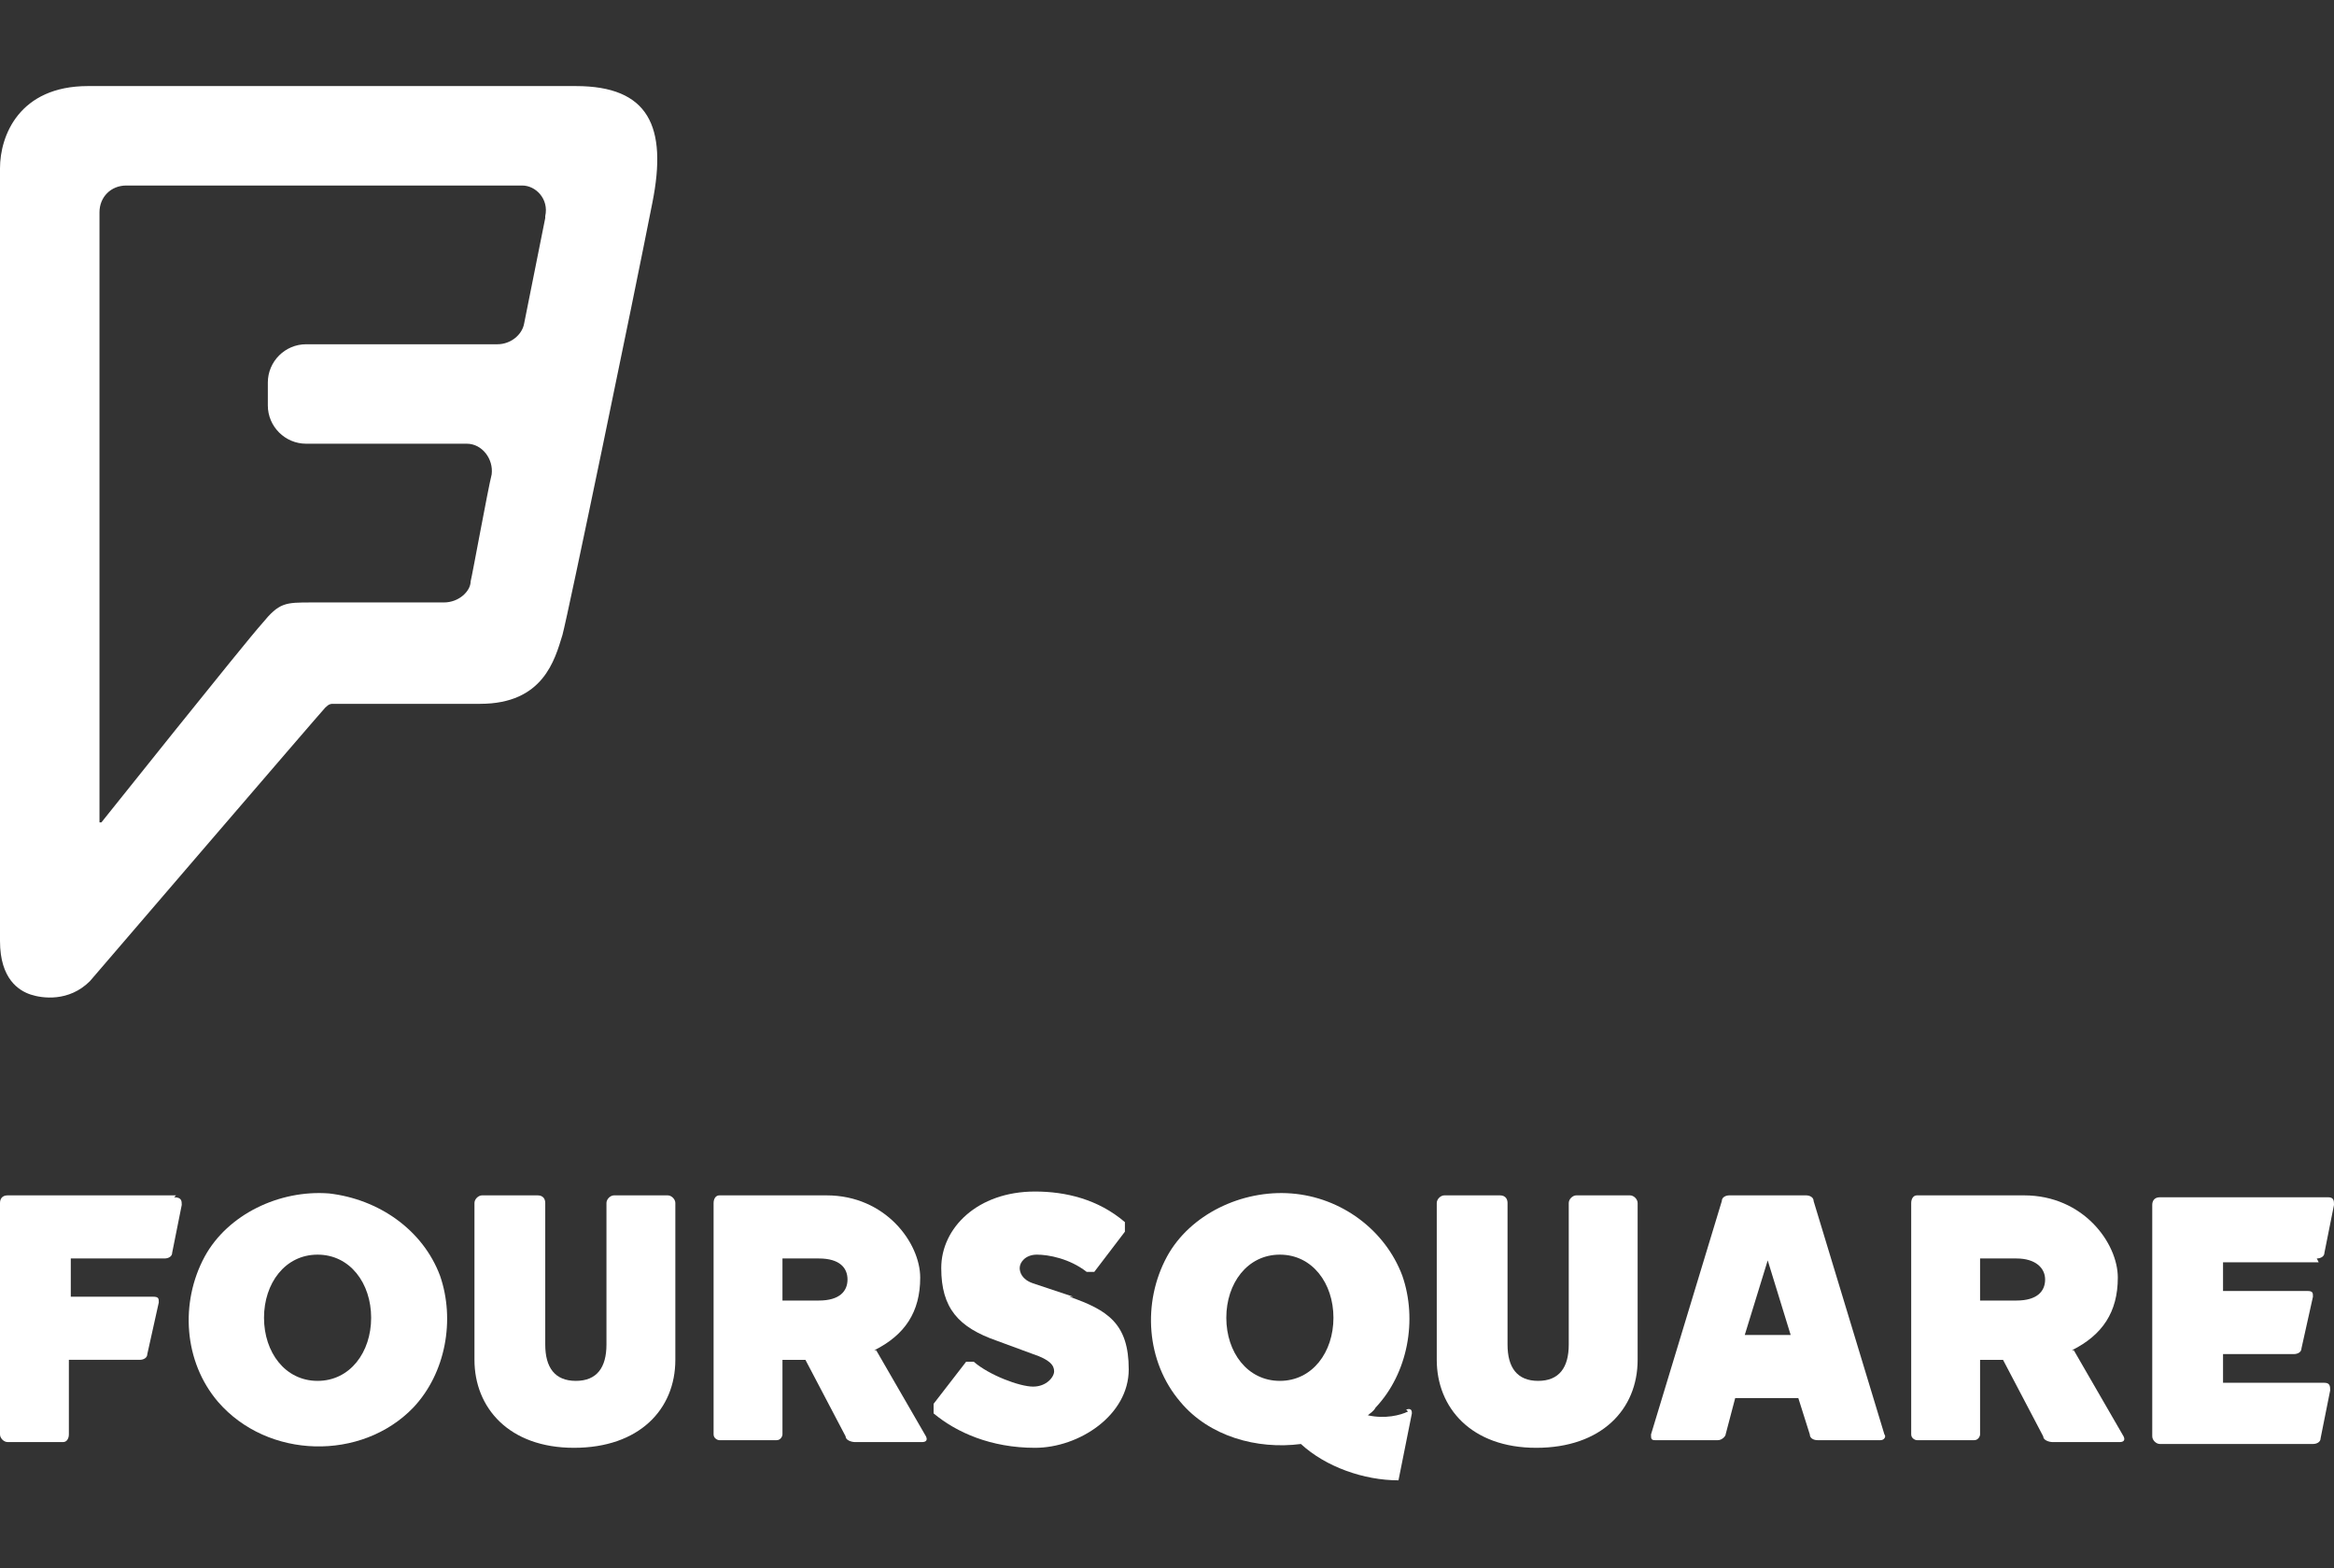
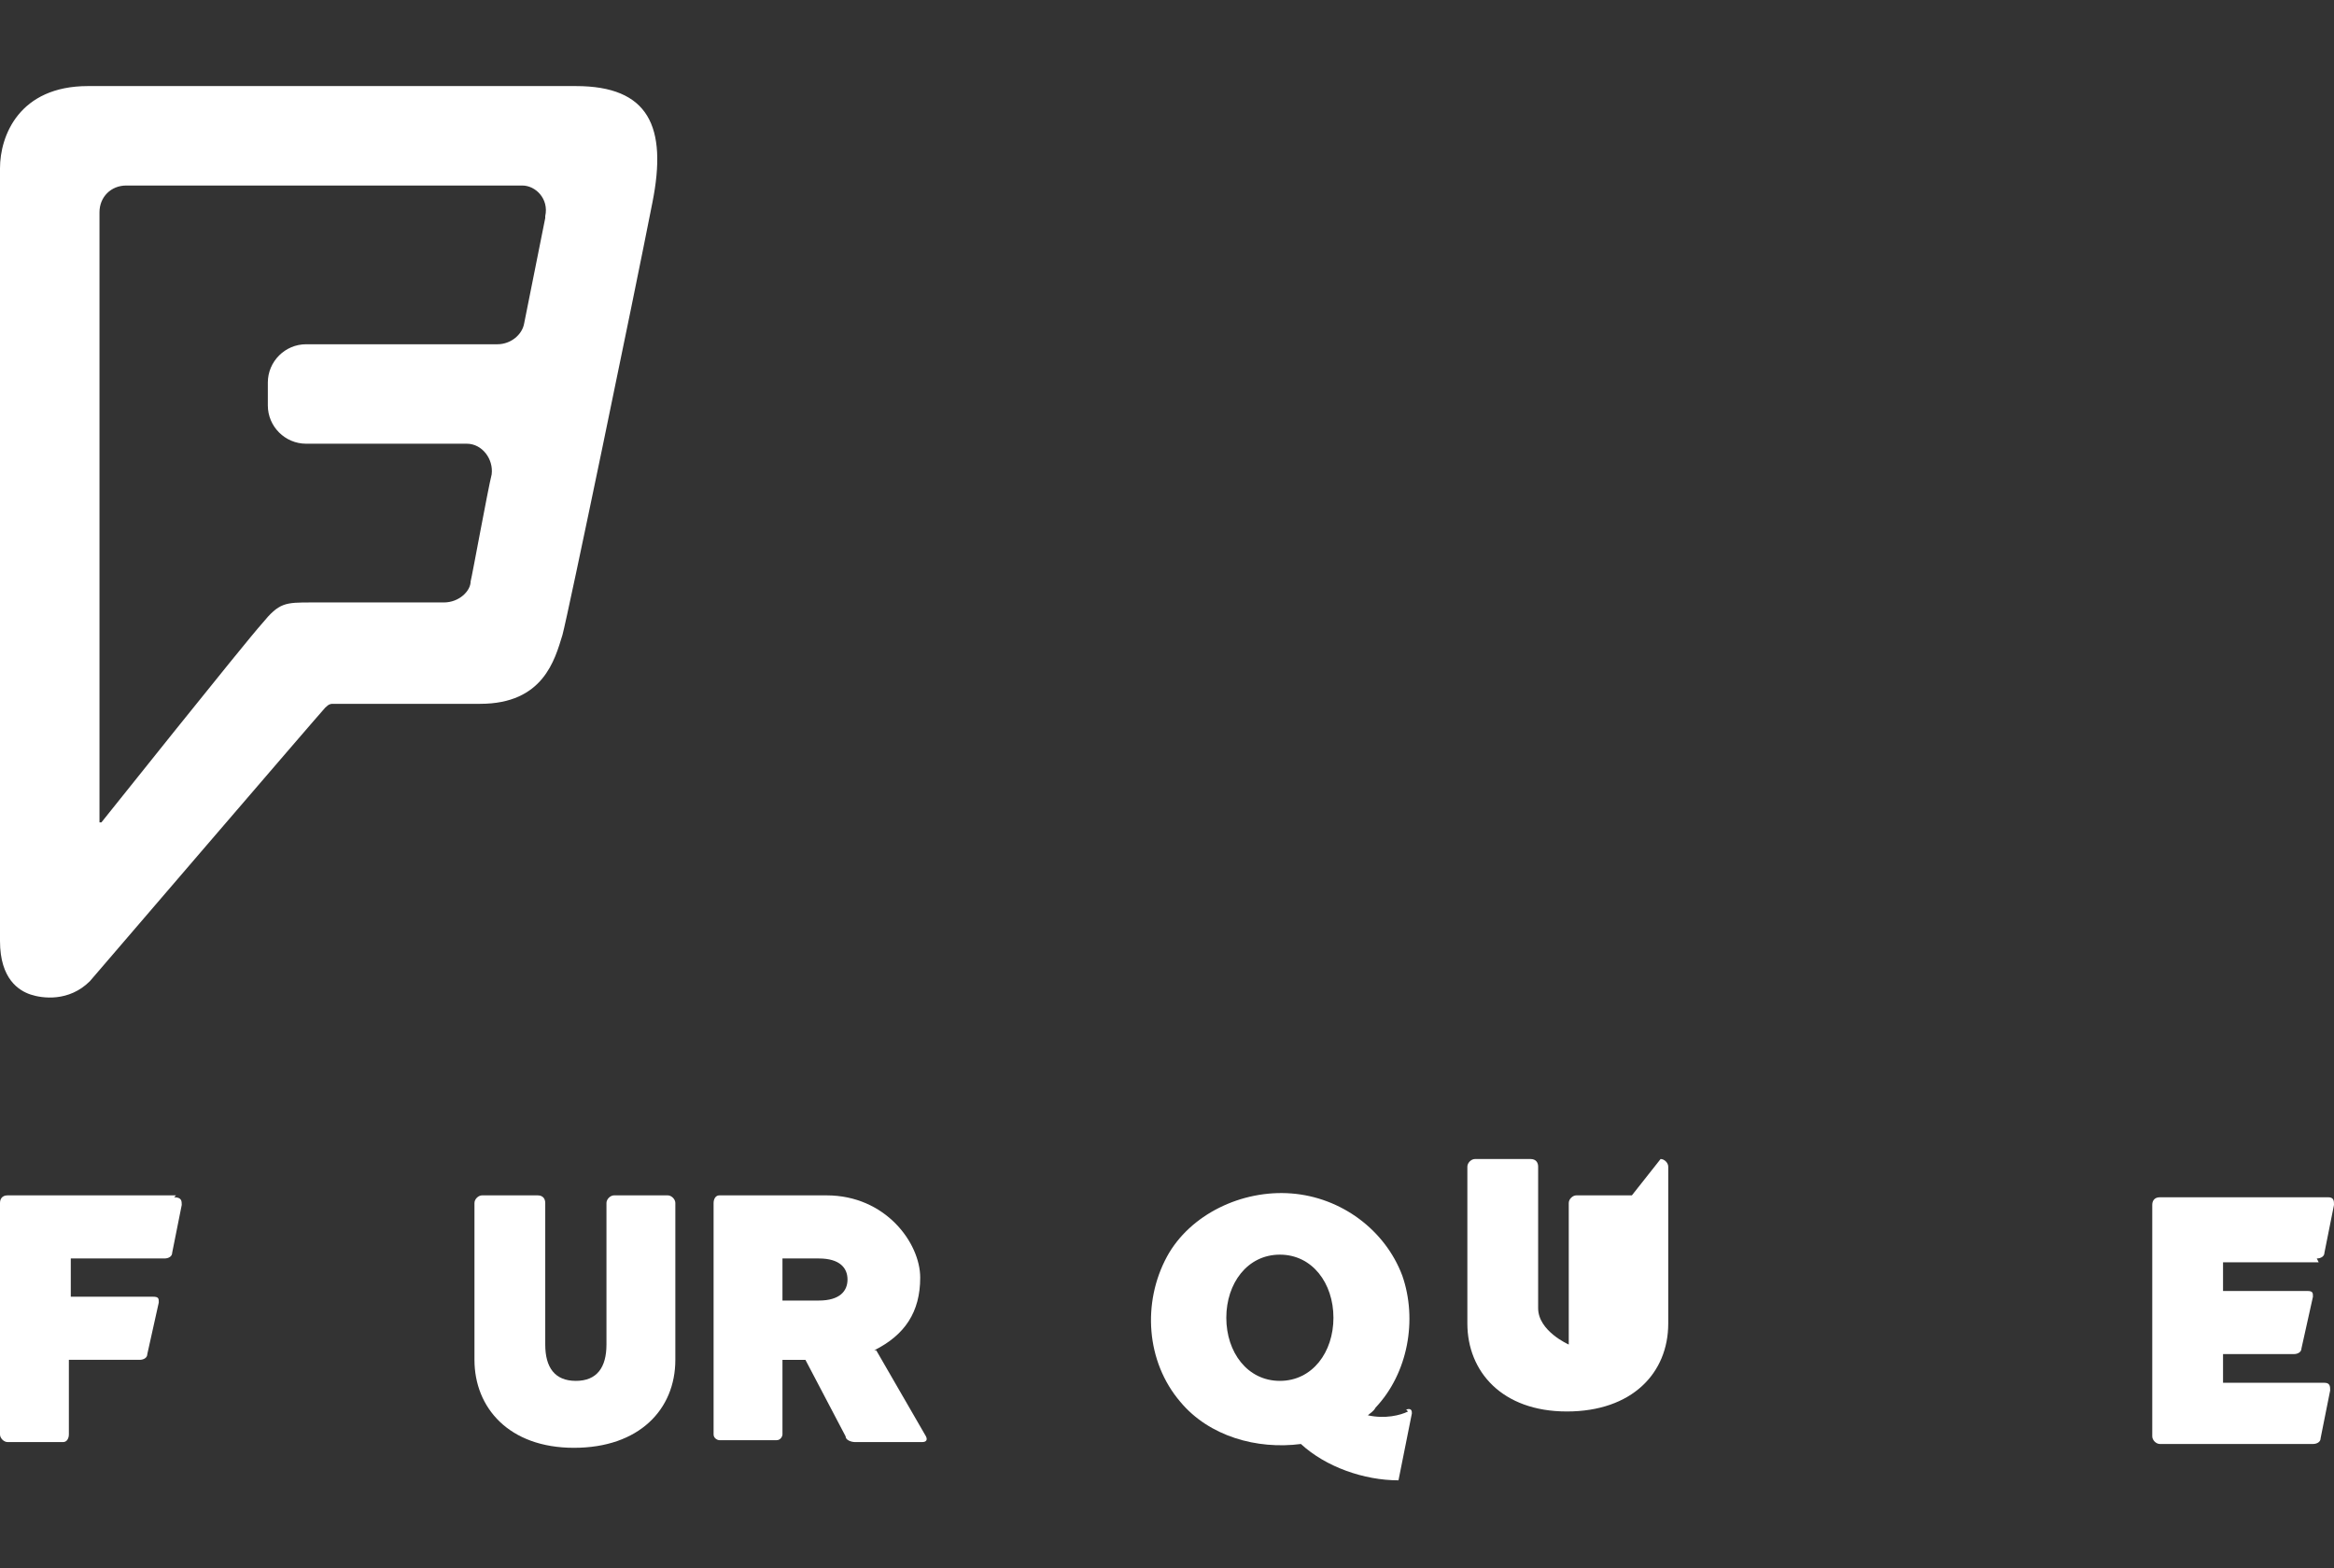
<svg xmlns="http://www.w3.org/2000/svg" id="Layer_1" data-name="Layer 1" version="1.1" viewBox="0 0 122 82">
  <rect x="0" y="0" width="122" height="82" fill="#333333" stroke="none" />
  <defs>
    <style>
      .cls-1 {
        fill: none;
      }

      .cls-1, .cls-2 {
        stroke-width: 0px;
      }

      .cls-3 {
        clip-path: url(#clippath);
      }

      .cls-2 {
        fill: #fff;
      }
    </style>
    <clipPath id="clippath">
      <rect class="cls-1" y="4.5" width="122" height="73" />
    </clipPath>
  </defs>
  <g class="cls-3">
    <g>
      <path class="cls-2" d="M35,62.5h-2.9c-.2,0-.4.2-.4.4v7.4c0,1.2-.5,1.9-1.6,1.9s-1.6-.7-1.6-1.9v-7.4c0-.2-.1-.4-.4-.4h-2.9c-.2,0-.4.2-.4.4v8.2c0,2.5,1.8,4.6,5.2,4.6s5.3-2,5.3-4.6v-8.2c0-.2-.2-.4-.4-.4Z" />
-       <path class="cls-2" d="M56.1,67.8l-2.1-.7c-.6-.2-.7-.6-.7-.8,0-.3.3-.7.9-.7s1.7.2,2.6.9c.1,0,.3,0,.4,0l1.6-2.1c0-.1,0-.3,0-.5-1.4-1.2-3.1-1.6-4.7-1.6-3,0-4.9,1.9-4.9,4s.9,3.1,2.9,3.8l1.9.7c.9.3,1.1.6,1.1.9s-.4.8-1.1.8-2.3-.6-3.1-1.3c-.1,0-.3,0-.4,0l-1.7,2.2c0,.1,0,.3,0,.5,1.2,1,3,1.8,5.3,1.8s4.9-1.7,4.9-4.1-1.1-3.1-3.1-3.8Z" />
      <path class="cls-2" d="M42.8,68h-1.9v-2.2h1.9c1.1,0,1.5.5,1.5,1.1s-.4,1.1-1.5,1.1ZM45.7,70.6c1.6-.8,2.4-2,2.4-3.8s-1.8-4.3-4.9-4.3h-5.6c-.2,0-.3.2-.3.4v12.1c0,.2.2.3.3.3h3c.2,0,.3-.2.3-.3v-3.9h1.2l2.1,4c0,.2.3.3.5.3h3.5c.2,0,.3-.1.2-.3l-2.6-4.5Z" />
      <path class="cls-2" d="M9.2,62.5H.4c-.3,0-.4.2-.4.4v12.1c0,.2.2.4.4.4h2.9c.2,0,.3-.2.3-.4v-3.9h3.7c.2,0,.4-.1.4-.3l.6-2.7c0-.2,0-.3-.3-.3H3.7v-2h4.9c.2,0,.4-.1.4-.3l.5-2.5c0-.2,0-.4-.4-.4Z" />
      <path class="cls-2" d="M121.1,65.8c.2,0,.4-.1.4-.3l.5-2.5c0-.2,0-.4-.3-.4h-8.8c-.3,0-.4.2-.4.4v12.1c0,.2.2.4.4.4h8c.2,0,.4-.1.4-.3l.5-2.5c0-.2,0-.4-.3-.4h-5.3v-1.5h3.7c.2,0,.4-.1.4-.3l.6-2.7c0-.2,0-.3-.3-.3h-4.4v-1.5h5Z" />
-       <path class="cls-2" d="M92.4,69.8h-1.2l1.2-3.9,1.2,3.9h-1.2ZM94.8,62.8c0-.2-.2-.3-.4-.3h-4c-.2,0-.4.1-.4.3l-3.7,12.2c0,.2,0,.3.2.3h3.3c.2,0,.4-.2.4-.3l.5-1.9h3.3l.6,1.9c0,.2.2.3.4.3h3.3c.2,0,.3-.2.2-.3l-3.7-12.2Z" />
-       <path class="cls-2" d="M85.3,62.5h-2.9c-.2,0-.4.2-.4.4v7.4c0,1.2-.5,1.9-1.6,1.9s-1.6-.7-1.6-1.9v-7.4c0-.2-.1-.4-.4-.4h-2.9c-.2,0-.4.2-.4.4v8.2c0,2.5,1.8,4.6,5.2,4.6s5.3-2,5.3-4.6v-8.2c0-.2-.2-.4-.4-.4Z" />
-       <path class="cls-2" d="M105.4,68h-1.9v-2.2h1.9c1,0,1.5.5,1.5,1.1s-.4,1.1-1.5,1.1ZM108.3,70.6c1.6-.8,2.4-2,2.4-3.8s-1.8-4.3-4.9-4.3h-5.6c-.2,0-.3.2-.3.4v12.1c0,.2.2.3.3.3h3c.2,0,.3-.2.3-.3v-3.9h1.2l2.1,4c0,.2.3.3.5.3h3.5c.2,0,.3-.1.2-.3l-2.6-4.5Z" />
+       <path class="cls-2" d="M85.3,62.5h-2.9c-.2,0-.4.2-.4.4v7.4s-1.6-.7-1.6-1.9v-7.4c0-.2-.1-.4-.4-.4h-2.9c-.2,0-.4.2-.4.4v8.2c0,2.5,1.8,4.6,5.2,4.6s5.3-2,5.3-4.6v-8.2c0-.2-.2-.4-.4-.4Z" />
      <path class="cls-2" d="M66.9,72.2c-1.7,0-2.8-1.5-2.8-3.3s1.1-3.3,2.8-3.3,2.8,1.5,2.8,3.3-1.1,3.3-2.8,3.3ZM73.6,73.8c-.4.2-1.2.4-2.1.2.1-.1.3-.2.4-.4,1.7-1.8,2.2-4.6,1.4-6.9-.9-2.4-3.2-4.1-5.8-4.3-2.6-.2-5.3,1.1-6.5,3.3-1.3,2.4-1.1,5.5.7,7.6,1.5,1.8,4,2.5,6.3,2.2,0,0,0,0,0,0,1.3,1.2,3.3,1.9,5.1,1.9l.7-3.5c0-.1,0-.3-.3-.2Z" />
-       <path class="cls-2" d="M16.6,72.2c-1.7,0-2.8-1.5-2.8-3.3s1.1-3.3,2.8-3.3,2.8,1.5,2.8,3.3c0,1.8-1.1,3.3-2.8,3.3ZM17.2,62.4c-2.6-.2-5.3,1.1-6.5,3.3-1.3,2.4-1.1,5.5.7,7.6,2.6,3,7.5,3.1,10.2.3,1.7-1.8,2.2-4.6,1.4-6.9-.9-2.4-3.2-4-5.8-4.3Z" />
      <path class="cls-2" d="M28.5,11.4l-1.1,5.5c-.1.6-.7,1.1-1.4,1.1h-10c-1.1,0-2,.9-2,2v1.2c0,1.1.9,2,2,2h8.4c.8,0,1.4.8,1.3,1.6-.2.8-1,5.2-1.1,5.6,0,.5-.6,1.1-1.4,1.1h-6.9c-1.4,0-1.7,0-2.6,1.1-.9,1-8.4,10.4-8.4,10.4,0,0-.1,0-.1,0V11.1c0-.8.6-1.4,1.4-1.4h20.7c.7,0,1.4.7,1.2,1.6ZM30,4.5H4.6C1,4.5,0,7.1,0,8.8v40.4c0,2,1,2.6,1.6,2.8.6.2,2,.4,3.1-.7,0,0,12.1-14.1,12.3-14.3.2-.2.3-.2.4-.2h7.7c3.3,0,3.9-2.3,4.3-3.6.3-1.1,3.7-17.5,4.7-22.6.8-4-.2-6.1-4-6.1Z" />
    </g>
  </g>
</svg>